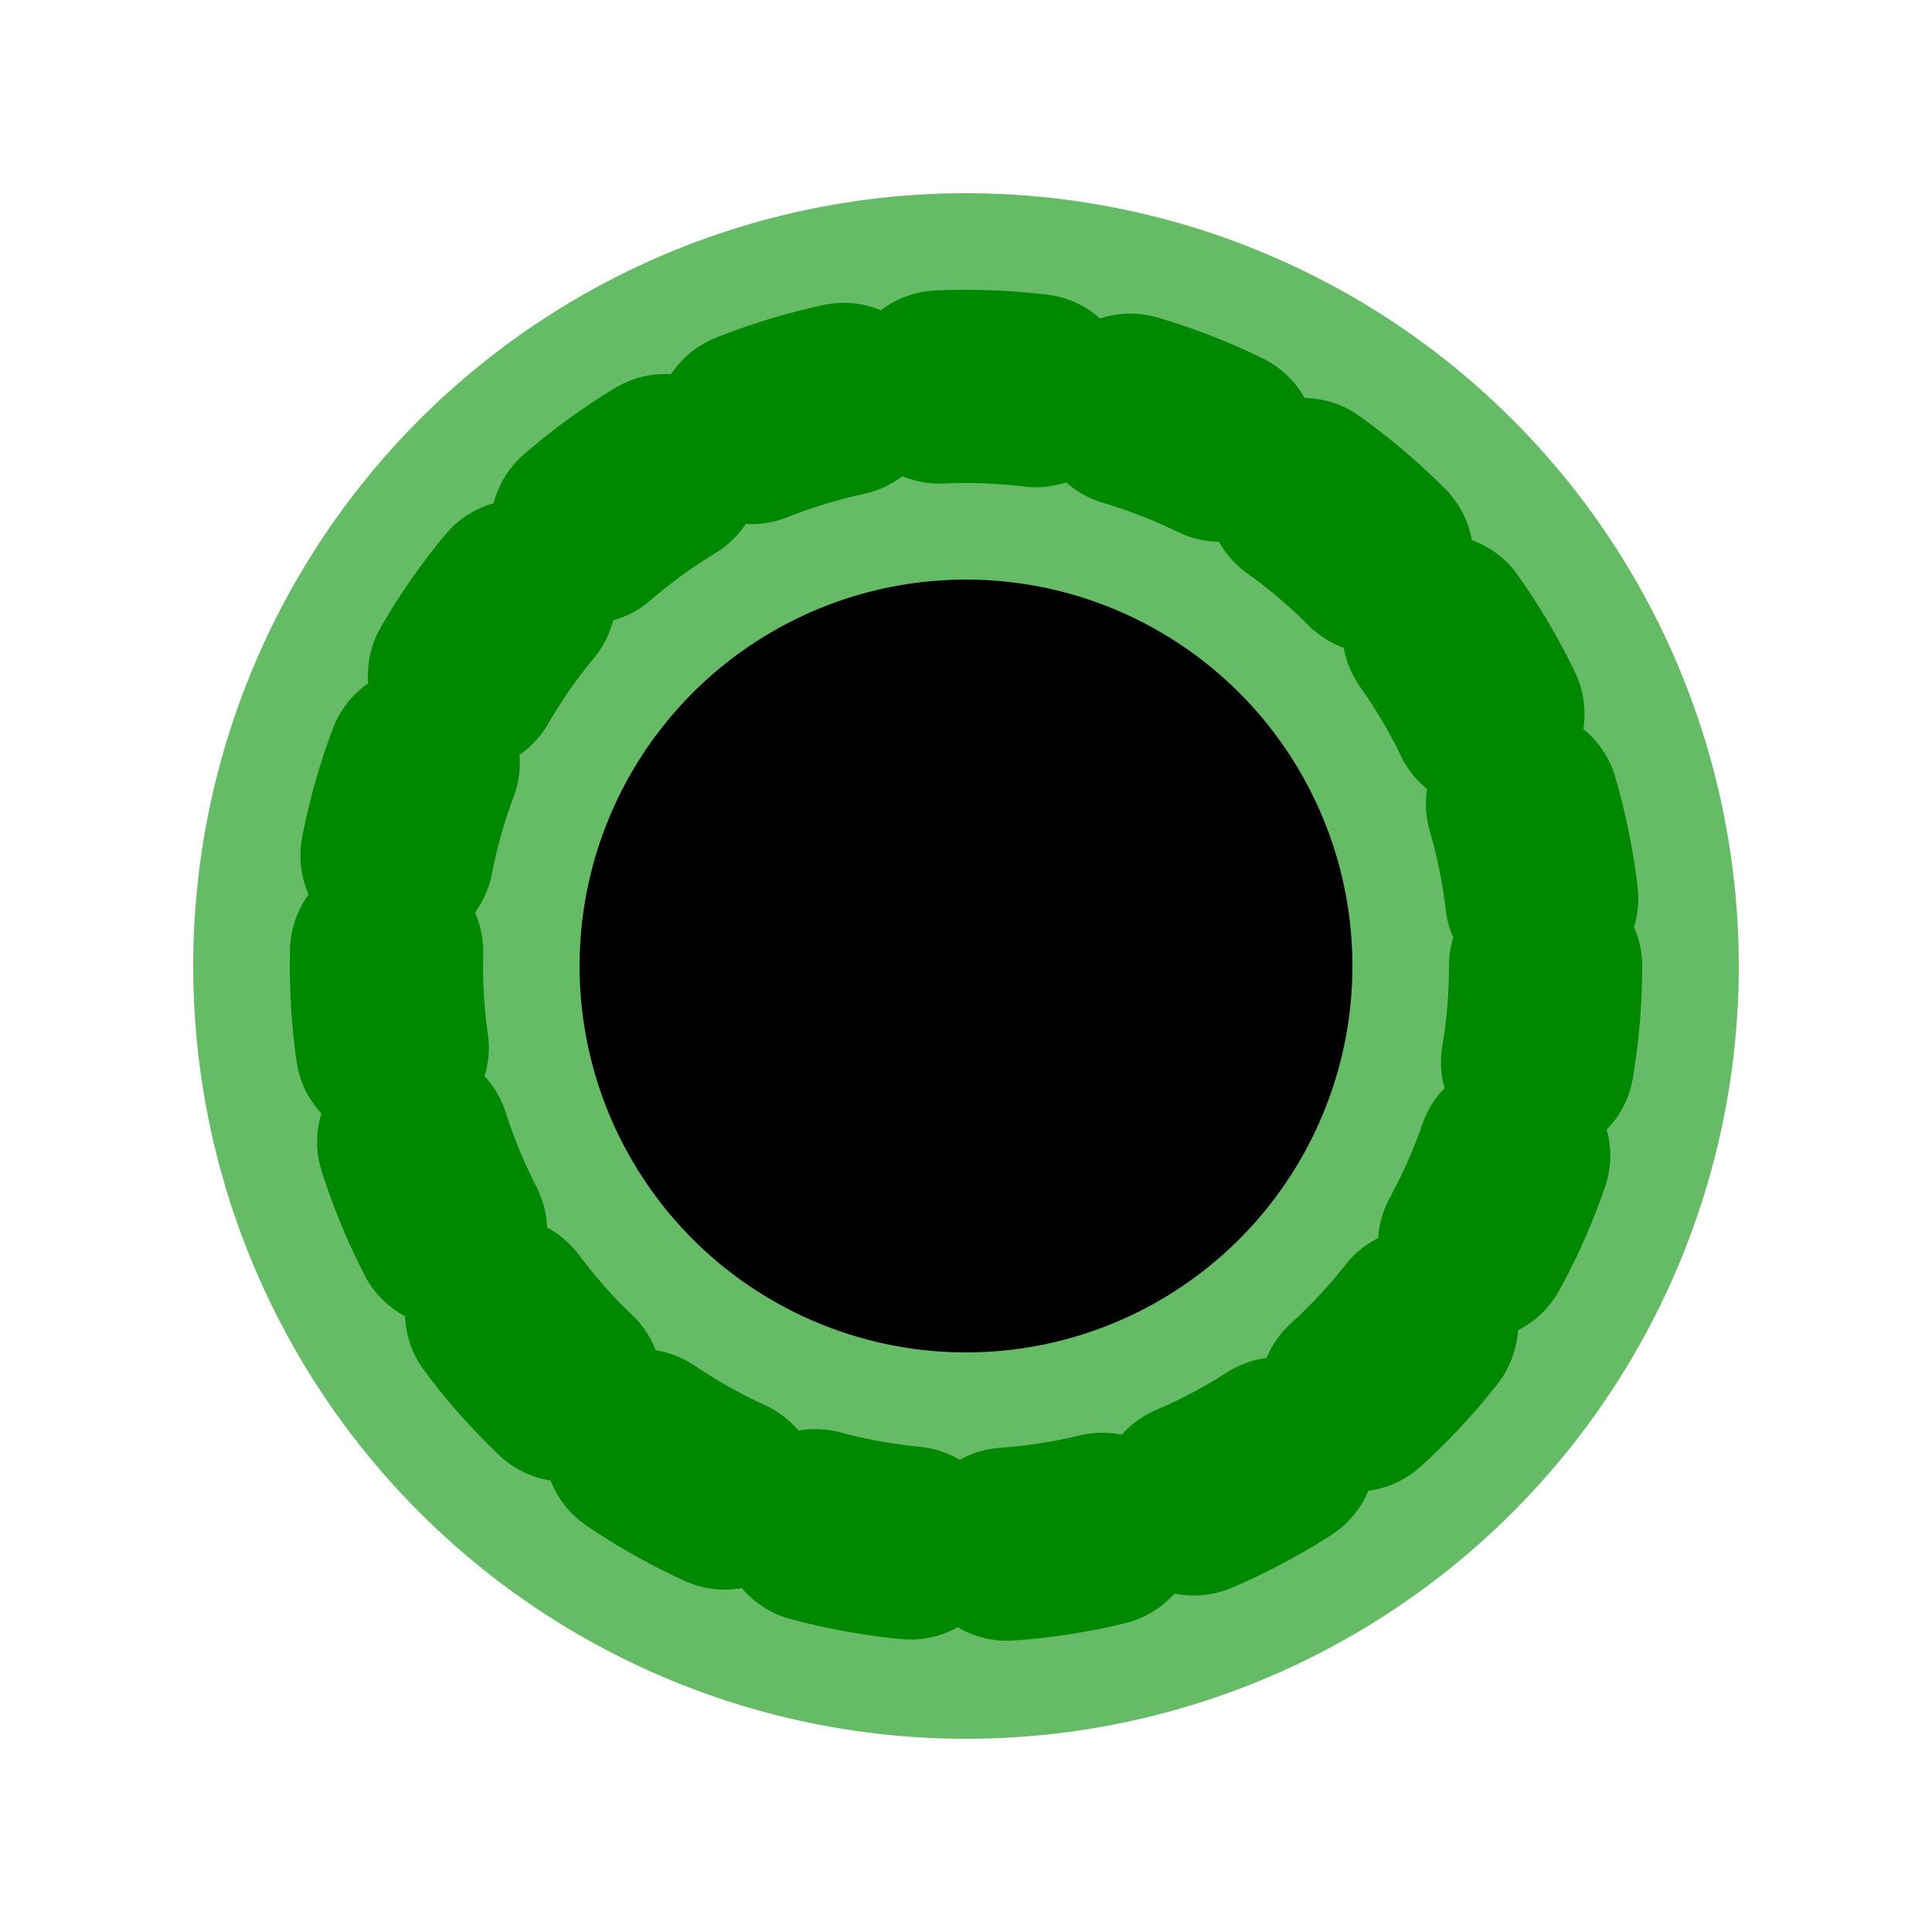
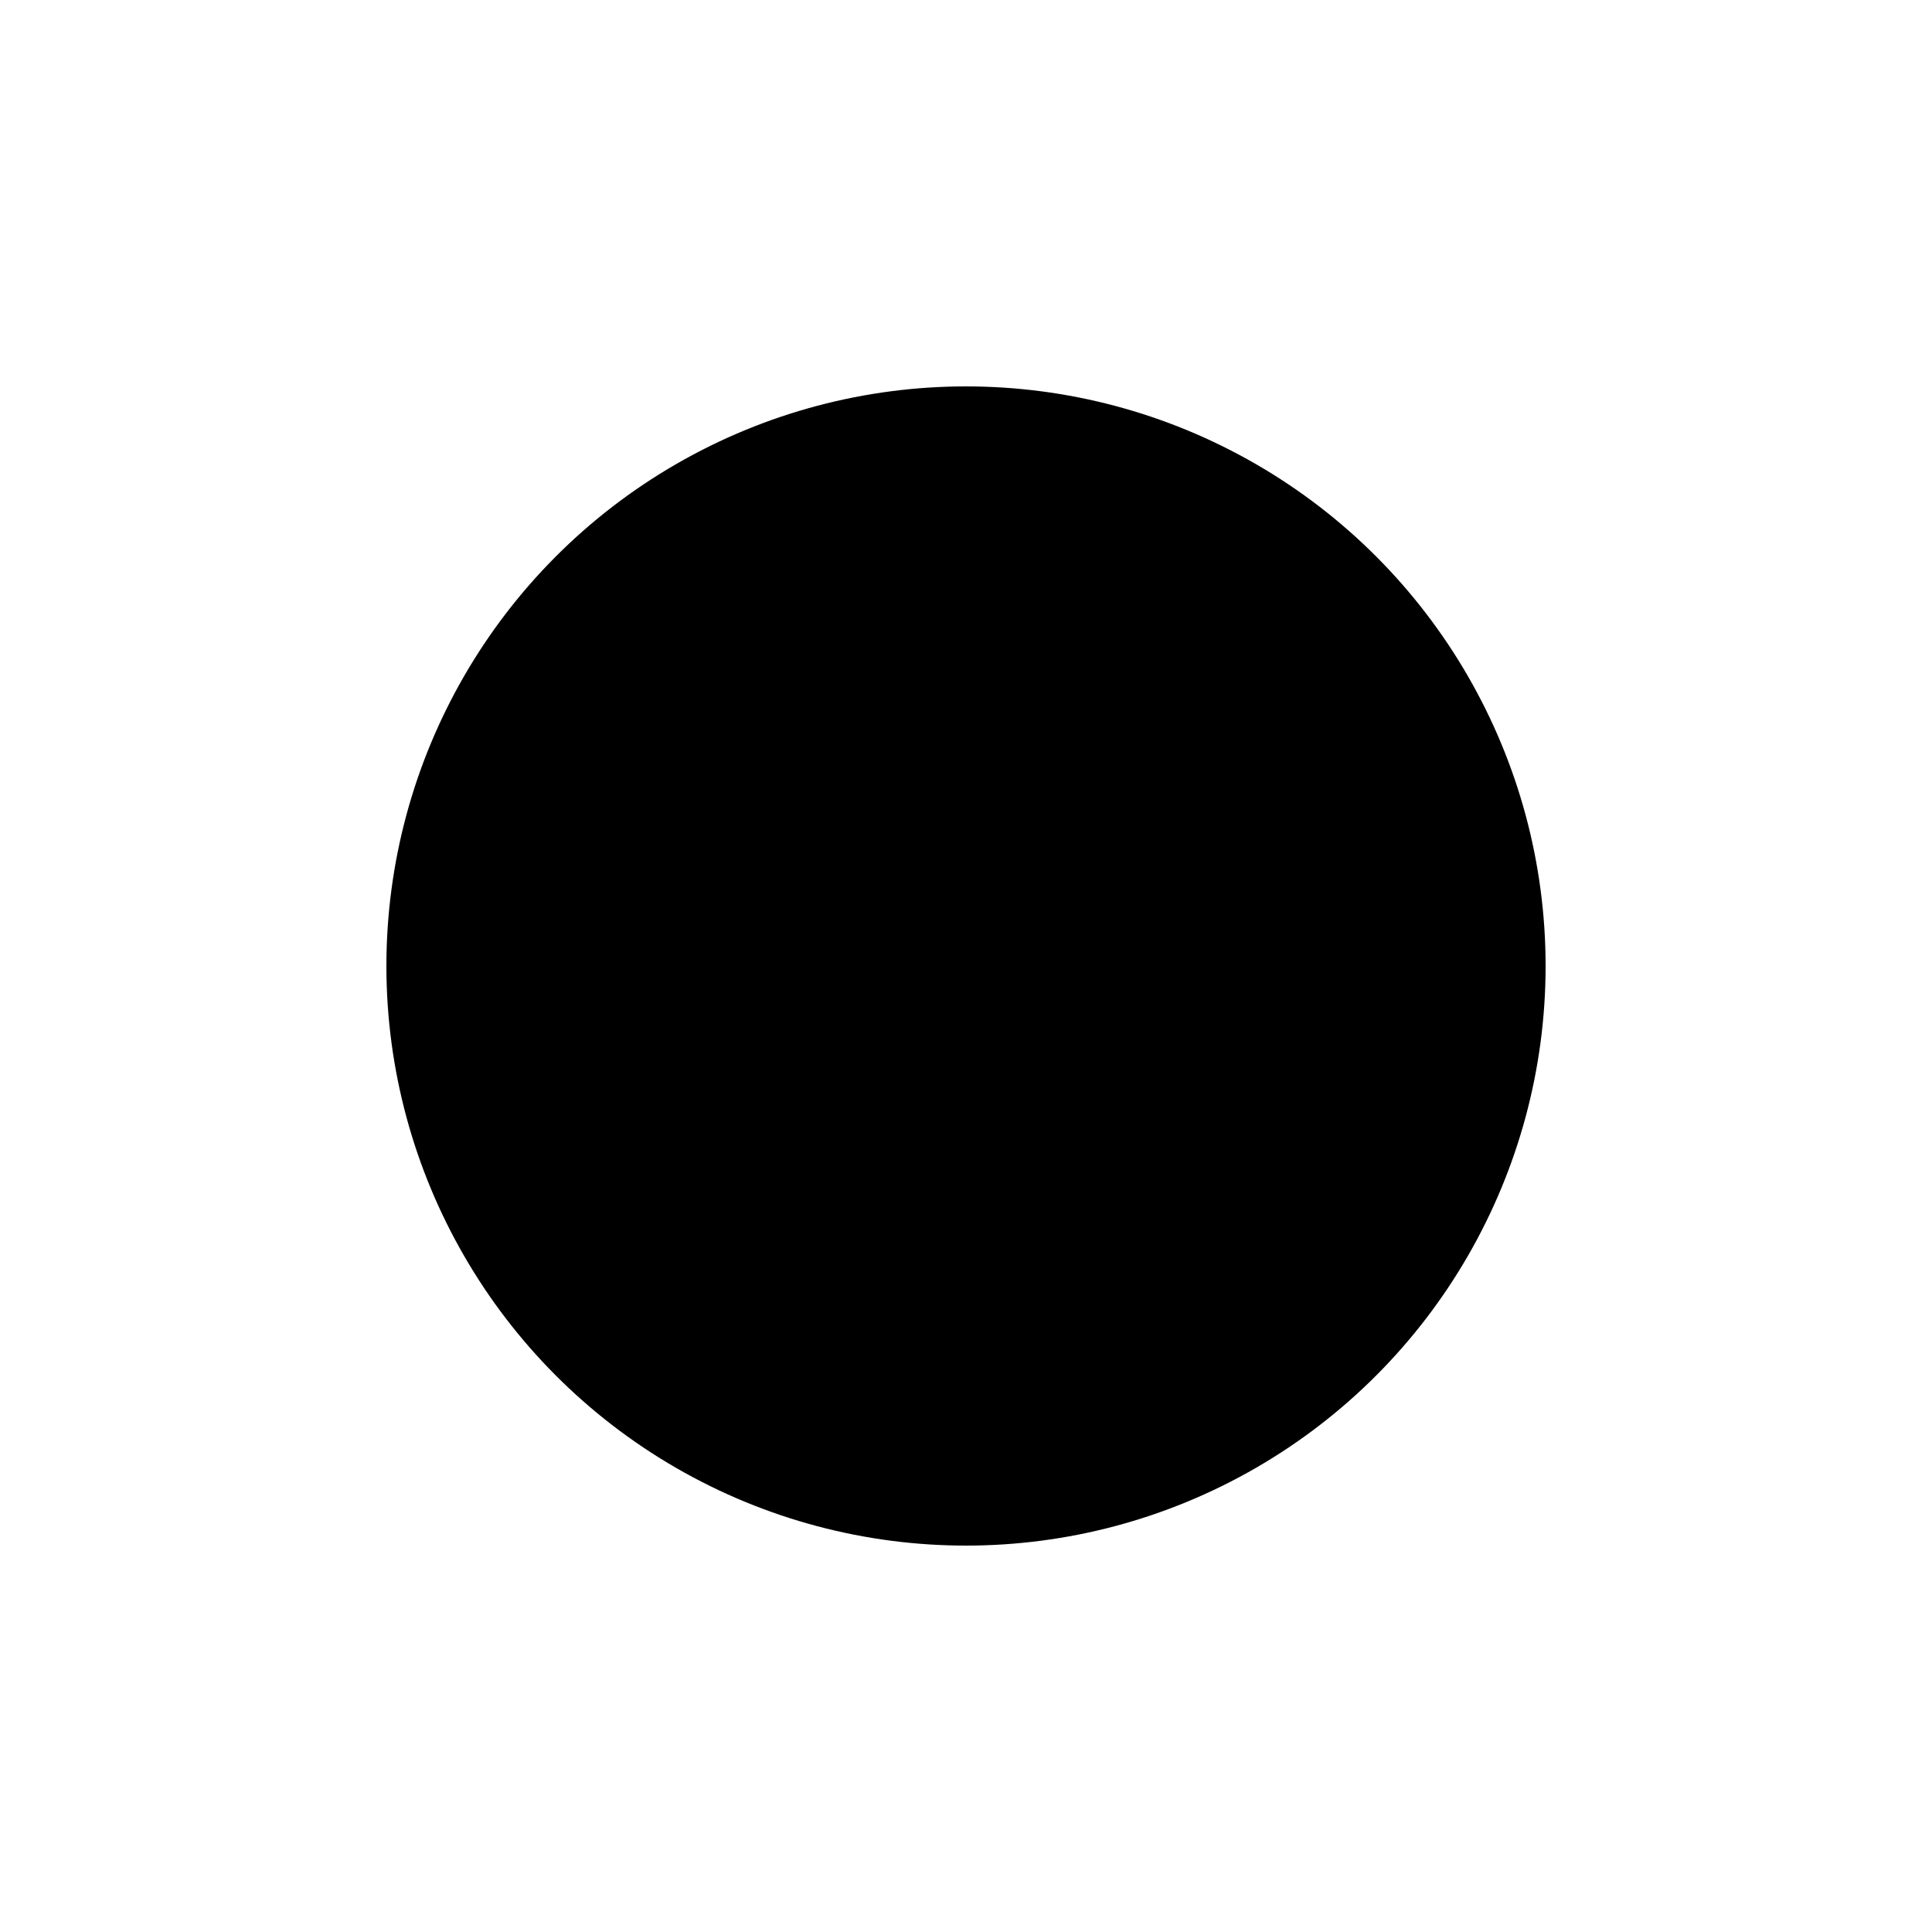
<svg xmlns="http://www.w3.org/2000/svg" version="1.1" id="Capa_1" x="0px" y="0px" height="24" width="24" viewBox="0 0 100 100" class="spin1s">
  <circle cx="50" cy="50" r="30" fill="#000000" />
-   <circle cx="50" cy="50" r="30" fill="transparent" stroke="#66BB66" stroke-width="20" stroke-linecap="round" />
-   <circle cx="50" cy="50" r="30" fill="transparent" stroke="#008800" stroke-width="10" stroke-linecap="round" pathLength="10" stroke-dasharray="5 5" />
</svg>